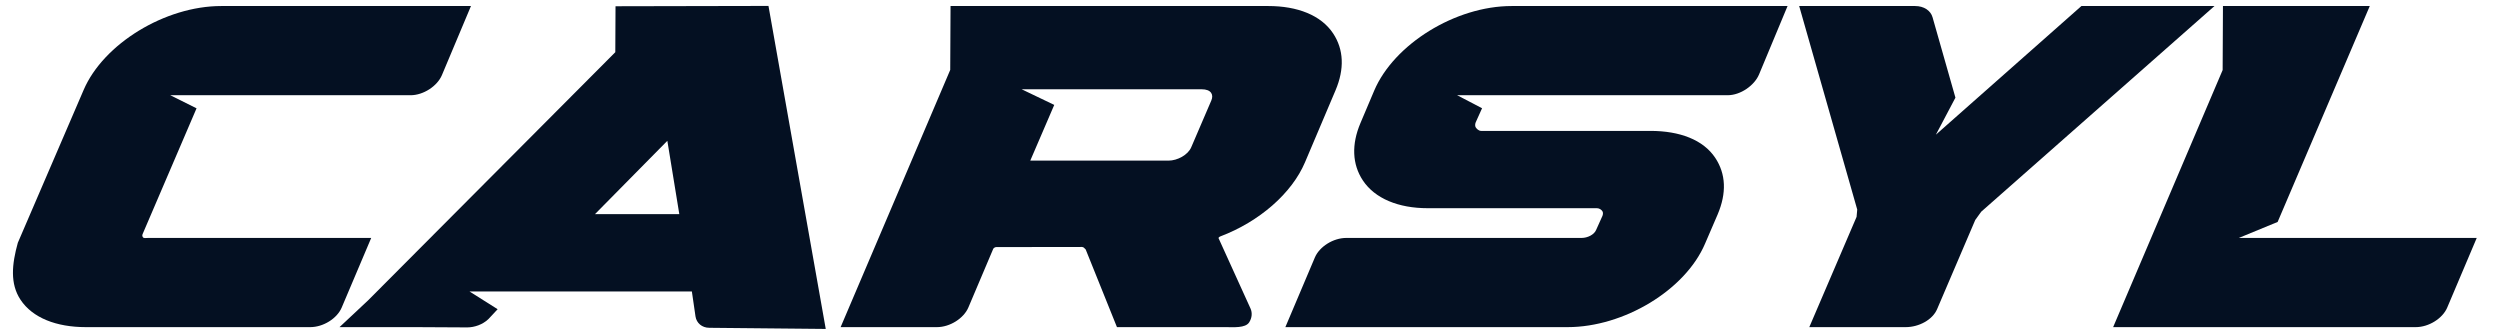
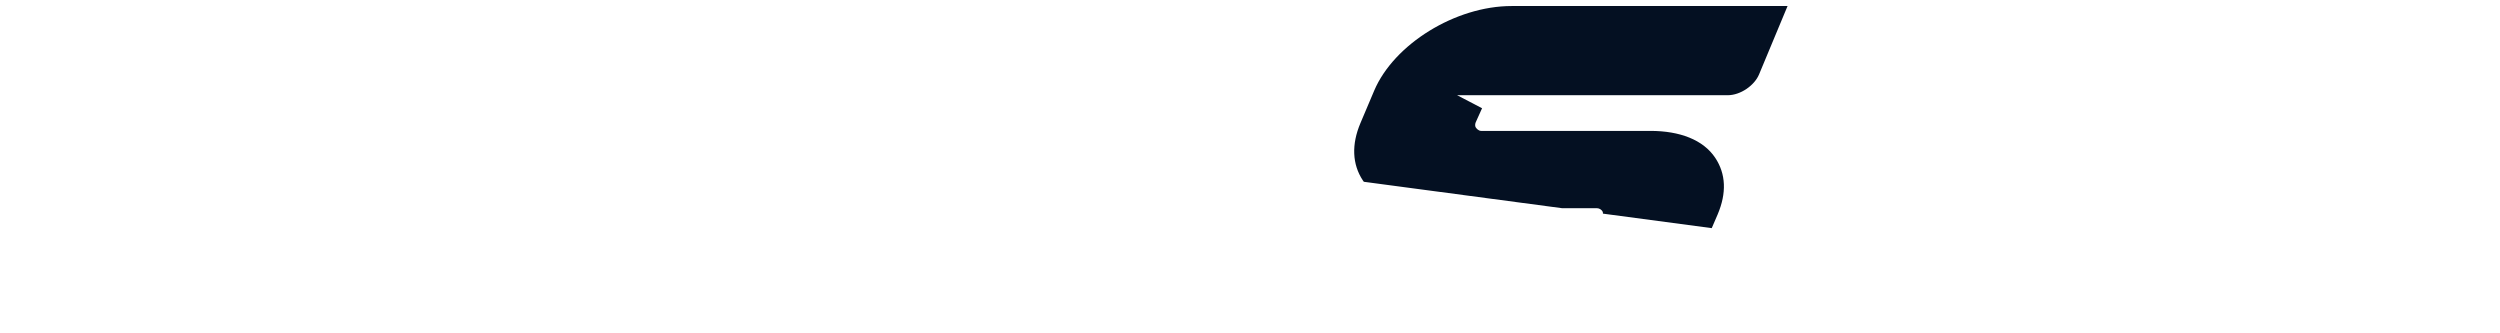
<svg xmlns="http://www.w3.org/2000/svg" viewBox="0 0 560.444 74.667" height="74.667" width="560.444" xml:space="preserve" id="svg2" version="1.1">
  <defs id="defs6">
    <clipPath id="clipPath18" clipPathUnits="userSpaceOnUse">
-       <path id="path16" d="M 0,56 H 420.333 V 0 H 0 Z" />
+       <path id="path16" d="M 0,56 H 420.333 V 0 Z" />
    </clipPath>
  </defs>
  <g transform="matrix(1.333,0,0,-1.333,0,74.667)" id="g10">
    <g id="g12">
      <g clip-path="url(#clipPath18)" id="g14">
        <g transform="translate(376.51,16)" id="g20">
-           <path id="path22" style="fill:#041022;fill-opacity:1;fill-rule:nonzero;stroke:none" d="M 0,0 6.531,2.686 22.027,39 H -2.664 L -2.716,28.234 -21.132,-15 H 29.77 c 2.182,0 4.502,1.453 5.28,3.283 L 40.016,0 Z" />
-         </g>
+           </g>
        <g transform="translate(350.042,55)" id="g24">
-           <path id="path26" style="fill:#041022;fill-opacity:1;fill-rule:nonzero;stroke:none" d="m 0,0 -24.475,-21.634 3.288,6.226 -3.85,13.525 C -25.357,-0.762 -26.481,0 -27.969,0 h -19.495 l 9.762,-34.227 -0.109,-1.229 L -45.763,-54 h 16.219 c 2.185,0 4.503,1.207 5.279,3.036 l 6.411,14.984 1.005,1.392 L 22.381,0 Z" />
-         </g>
+           </g>
        <g transform="translate(231.103,40.765)" id="g28">
          <path id="path30" style="fill:#041022;fill-opacity:1;fill-rule:nonzero;stroke:none" d="m 0,0 -2.307,-5.445 c -1.53,-3.606 -1.389,-6.941 0.399,-9.642 2.026,-3.061 6,-4.678 10.902,-4.678 h 28.468 c 0.434,0 0.769,-0.278 0.922,-0.509 0.155,-0.233 0.086,-0.591 0.002,-0.79 l -1.068,-2.374 c -0.339,-0.796 -1.452,-1.327 -2.431,-1.327 h -39.58 c -2.183,0 -4.502,-1.455 -5.28,-3.285 l -4.963,-11.715 h 47.479 c 9.415,0 19.781,6.216 23.107,14.05 l 2.114,4.903 c 1.531,3.606 1.39,6.804 -0.397,9.505 -2.027,3.062 -6.001,4.542 -10.904,4.542 H 17.996 c -0.434,0 -0.769,0.369 -0.922,0.598 -0.155,0.234 -0.087,0.638 -0.003,0.834 l 1.073,2.38 -4.193,2.188 H 59.44 c 2.184,0 4.501,1.648 5.277,3.478 L 69.52,14.235 H 23.106 C 13.691,14.235 3.326,7.834 0,0" />
        </g>
        <g transform="translate(203.713,39.111)" id="g32">
-           <path id="path34" style="fill:#041022;fill-opacity:1;fill-rule:nonzero;stroke:none" d="m 0,0 -3.383,-7.877 c -0.543,-1.261 -2.299,-2.234 -3.833,-2.234 h -23.231 l 4.033,9.372 -5.479,2.628 h 30.295 c 0.727,0 1.301,-0.199 1.574,-0.611 C 0.205,0.932 0.213,0.502 0,0 m 1.517,-22.855 c 6.574,2.488 12.026,7.257 14.23,12.444 l 5.142,12.119 c 1.529,3.605 1.387,6.871 -0.401,9.571 -2.027,3.061 -6,4.61 -10.901,4.61 H -43.855 L -43.908,5.146 -62.341,-38.111 h 16.207 c 2.183,0 4.502,1.479 5.278,3.308 l 4.178,9.854 c 0.055,0.129 0.298,0.299 0.503,0.299 l 14.401,0.02 c 0.276,-0.001 0.424,-0.18 0.644,-0.415 l 5.26,-13.066 H 2.412 c 1.268,0 3.314,-0.195 3.954,0.802 0.473,0.735 0.555,1.602 0.227,2.326 l -5.391,11.864 c 0.009,0.037 0.107,0.185 0.315,0.264" />
-         </g>
+           </g>
        <g transform="translate(62.429,16)" id="g36">
-           <path id="path38" style="fill:#041022;fill-opacity:1;fill-rule:nonzero;stroke:none" d="m 0,0 h -37.485 c -0.433,0 -0.769,-0.099 -0.922,0.131 -0.155,0.234 -0.087,0.404 -0.003,0.602 l 9.035,21.068 -4.417,2.199 h 40.4 c 2.184,0 4.502,1.545 5.279,3.375 L 16.775,39 h -42.011 c -9.382,0 -19.799,-6.326 -23.135,-14.131 l -11.058,-25.68 v 0.005 c -1,-3.611 -1.339,-6.878 0.449,-9.585 2.022,-3.064 6.063,-4.609 10.965,-4.609 h 37.772 c 2.183,0 4.501,1.456 5.278,3.285 z" />
-         </g>
+           </g>
        <g transform="translate(100.058,20)" id="g40">
-           <path id="path42" style="fill:#041022;fill-opacity:1;fill-rule:nonzero;stroke:none" d="M 0,0 12.173,12.333 14.184,0 Z M 3.458,34.964 3.421,27.237 -38.141,-14.486 -42.96,-19 h 12.674 l 8.783,-0.047 c 1.248,0 2.62,0.48 3.581,1.397 l 1.553,1.662 -4.736,2.988 h 37.401 l 0.613,-4.215 c 0.168,-1.084 1.082,-1.898 2.326,-1.898 l 19.576,-0.192 -9.632,54.322 z" />
-         </g>
+           </g>
      </g>
    </g>
  </g>
</svg>